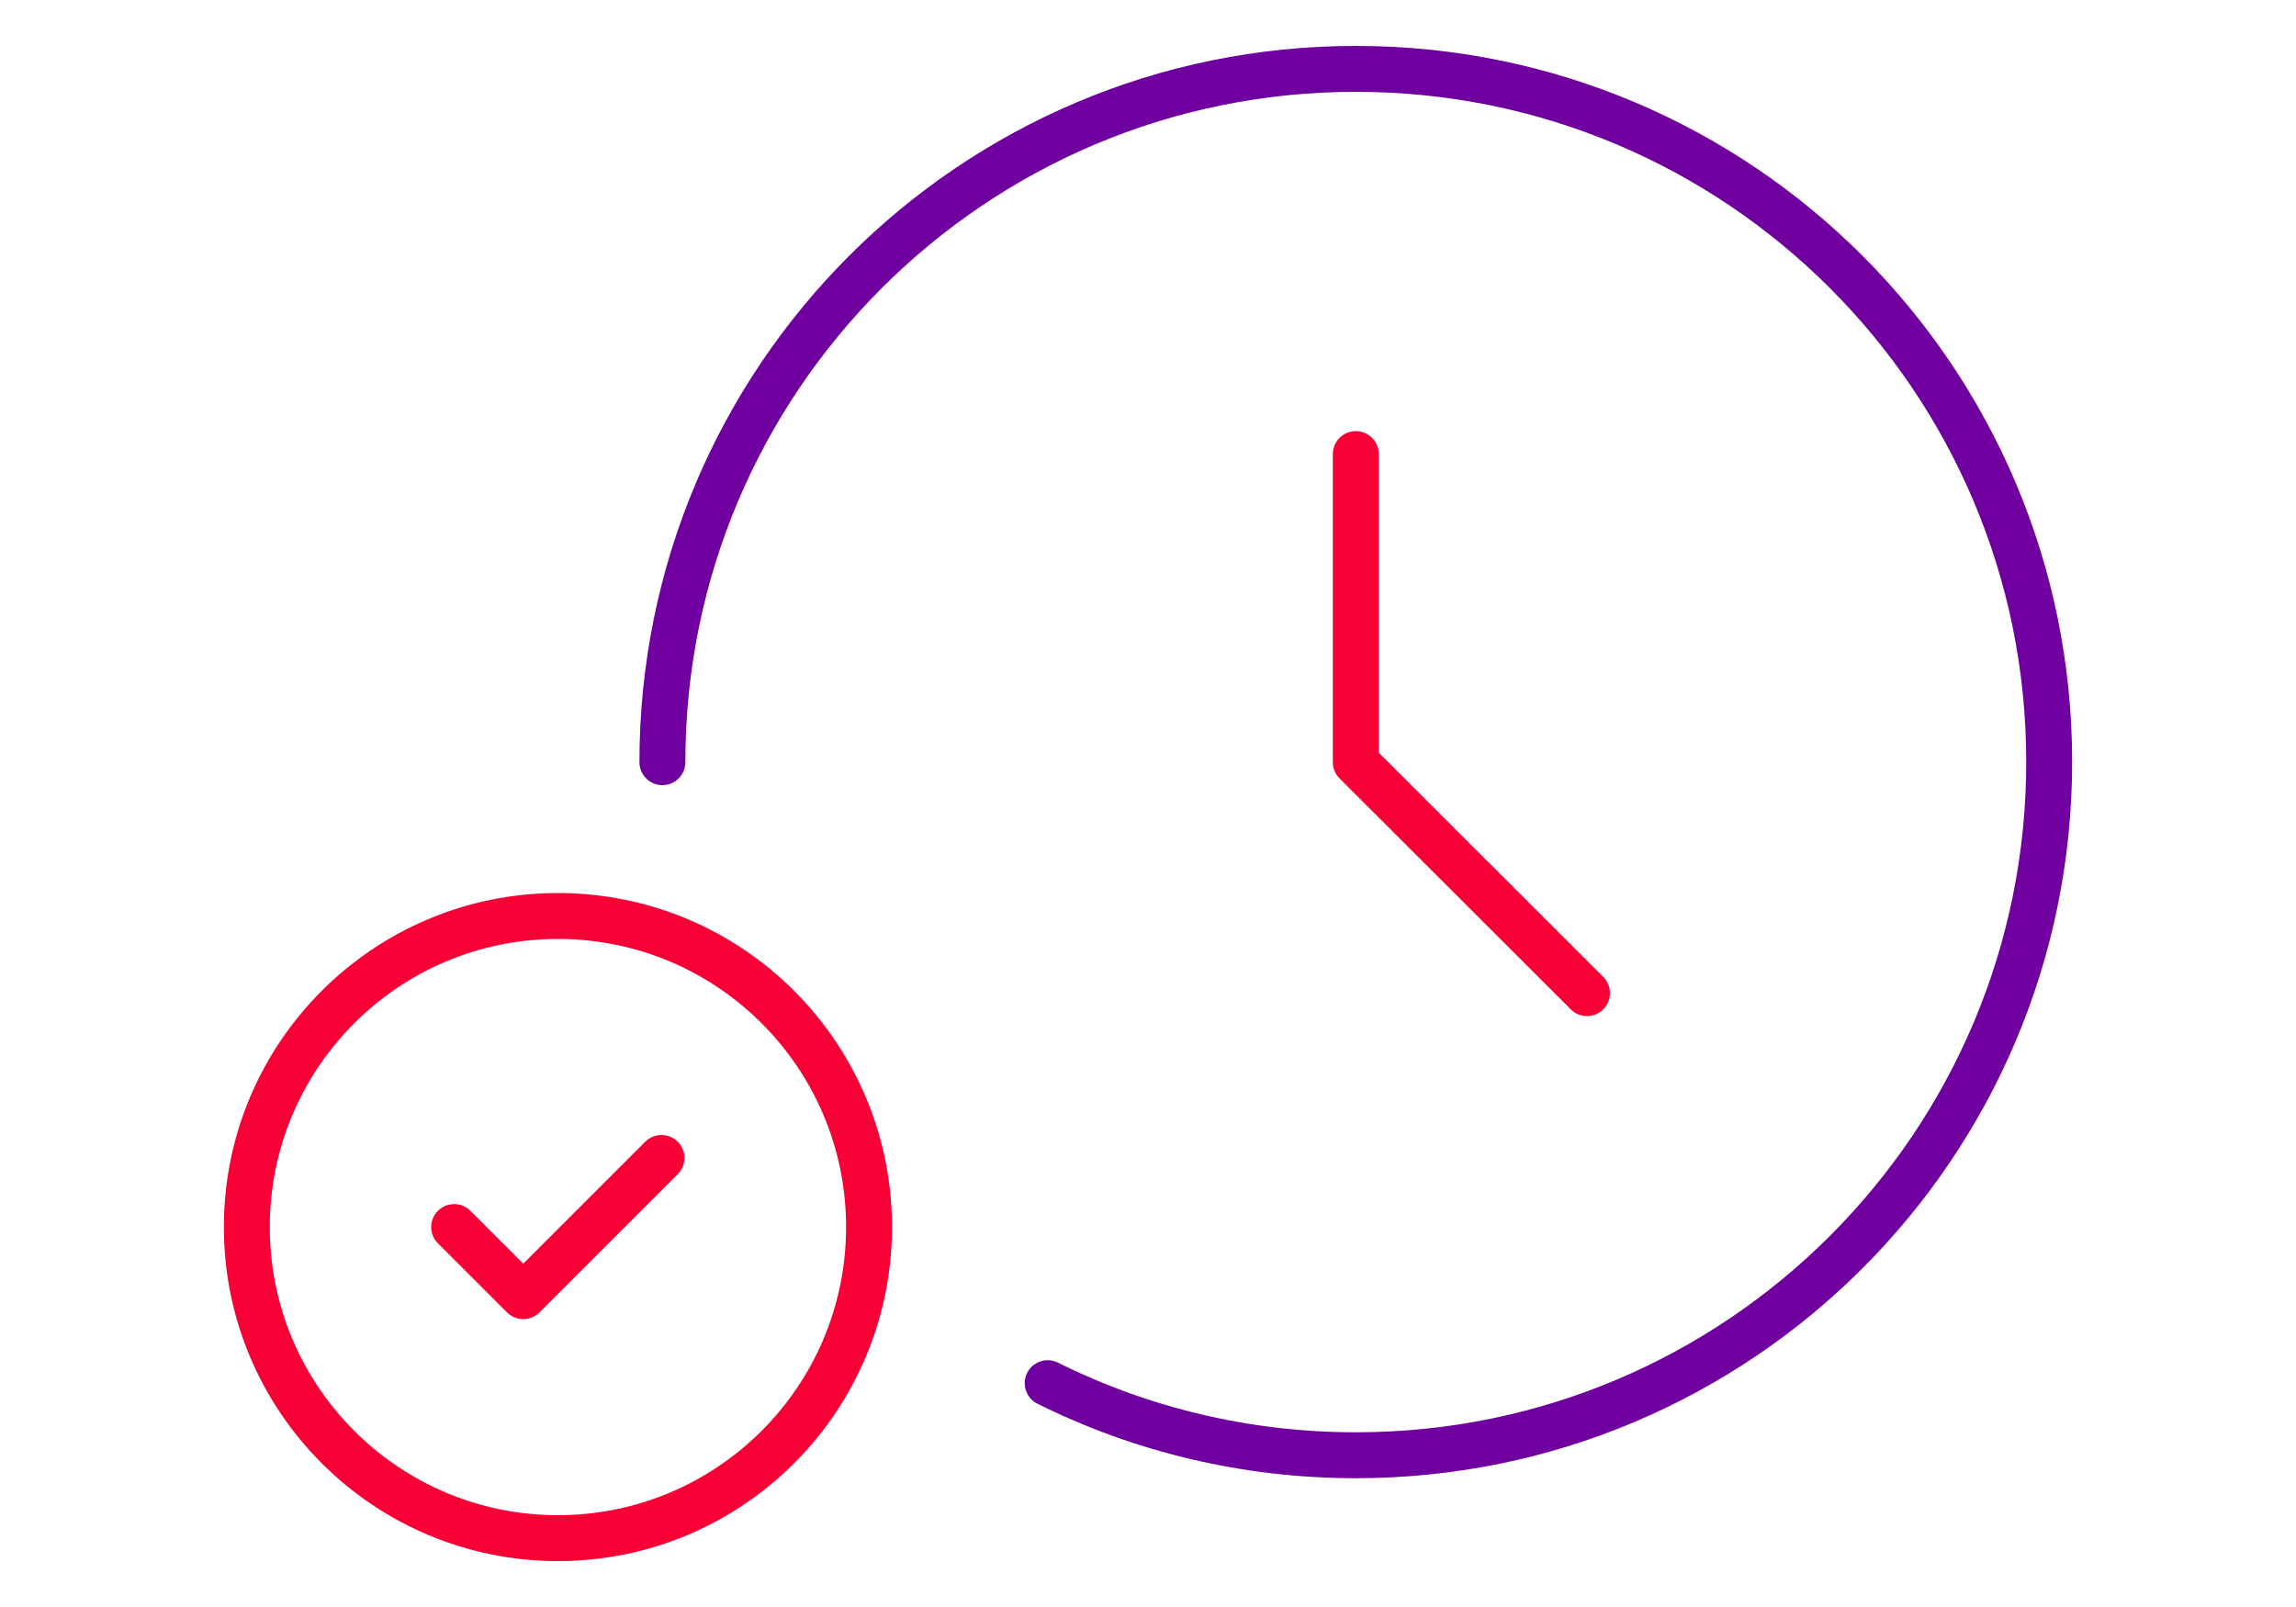
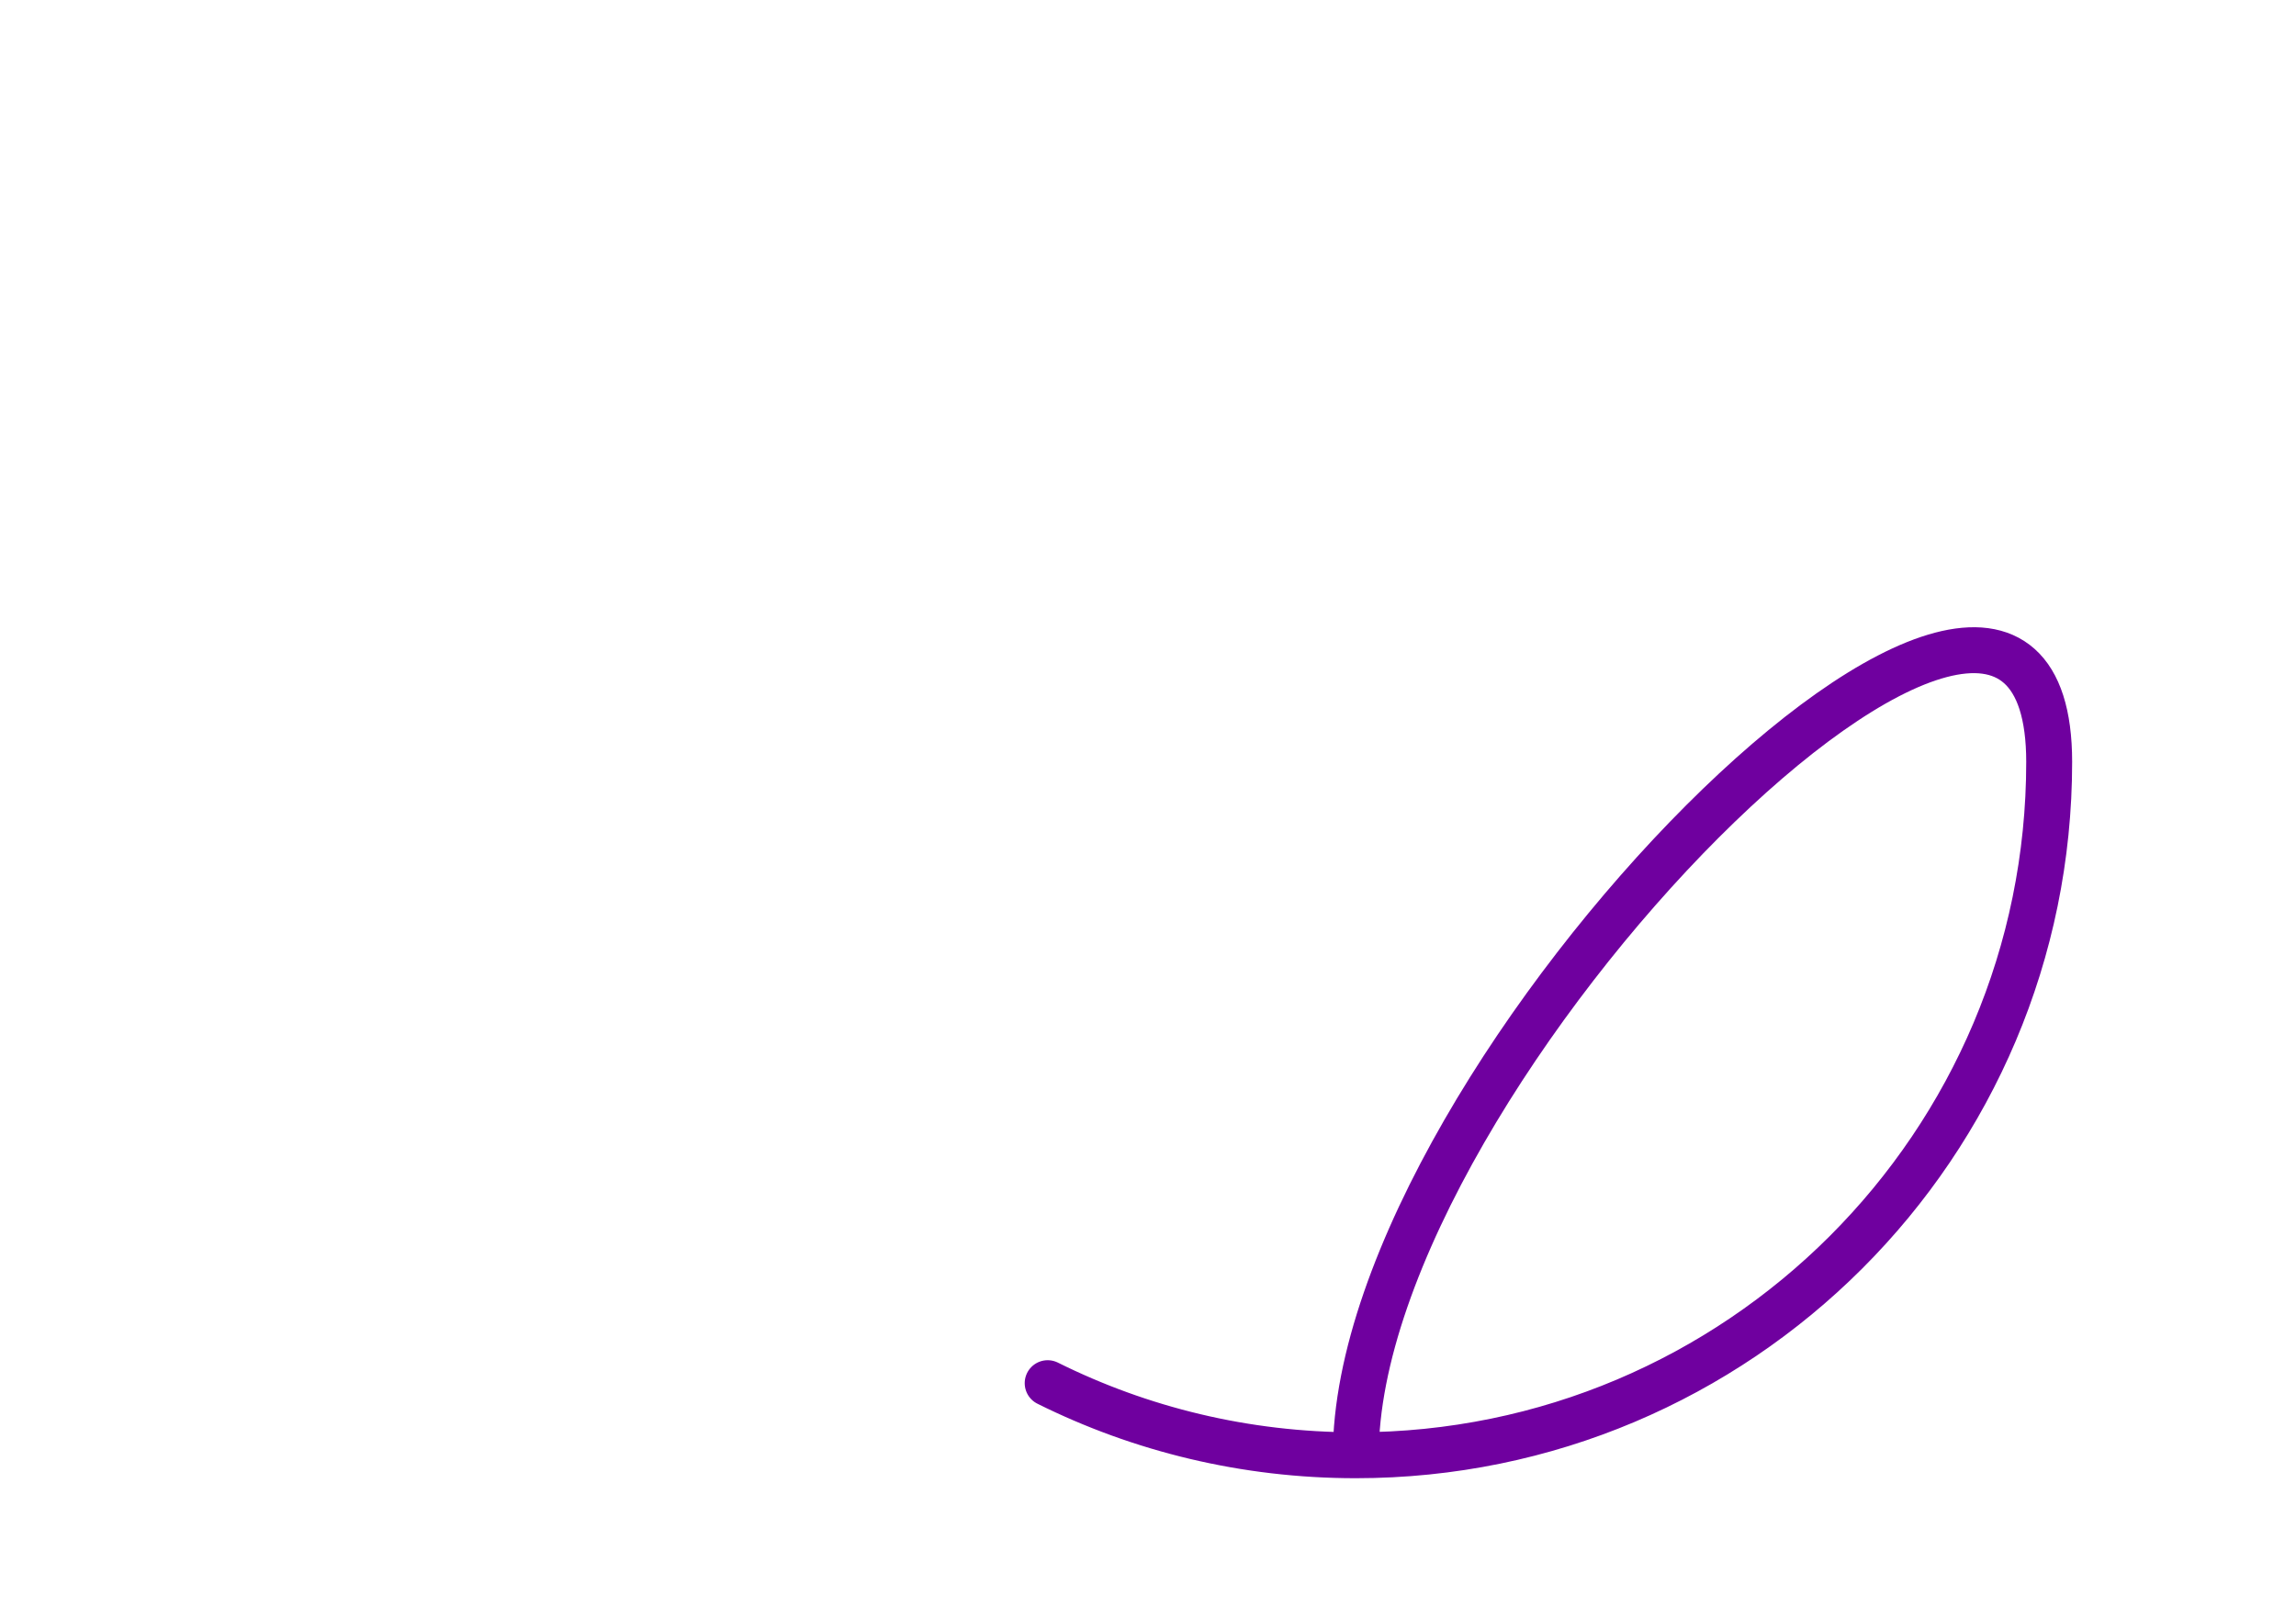
<svg xmlns="http://www.w3.org/2000/svg" id="Calque_1" data-name="Calque 1" viewBox="0 0 100 70">
  <defs>
    <style>
      .cls-1 {
        stroke: #6f009f;
      }

      .cls-1, .cls-2 {
        fill: none;
        stroke-linecap: round;
        stroke-linejoin: round;
        stroke-width: 2px;
      }

      .cls-2 {
        stroke: #f70036;
      }
    </style>
  </defs>
-   <circle class="cls-2" cx="24.3" cy="53.45" r="13.55" />
-   <polyline class="cls-2" points="19.78 53.45 22.79 56.46 28.81 50.44" />
-   <path class="cls-1" d="M45.63,60.25c4.04,2.01,8.6,3.14,13.42,3.14,16.68,0,30.2-13.52,30.2-30.2S75.73,3,59.05,3s-30.2,13.52-30.2,30.2" />
-   <polyline class="cls-2" points="59.05 19.78 59.05 33.2 69.12 43.26" />
+   <path class="cls-1" d="M45.63,60.25c4.04,2.01,8.6,3.14,13.42,3.14,16.68,0,30.2-13.52,30.2-30.2s-30.2,13.52-30.2,30.2" />
</svg>